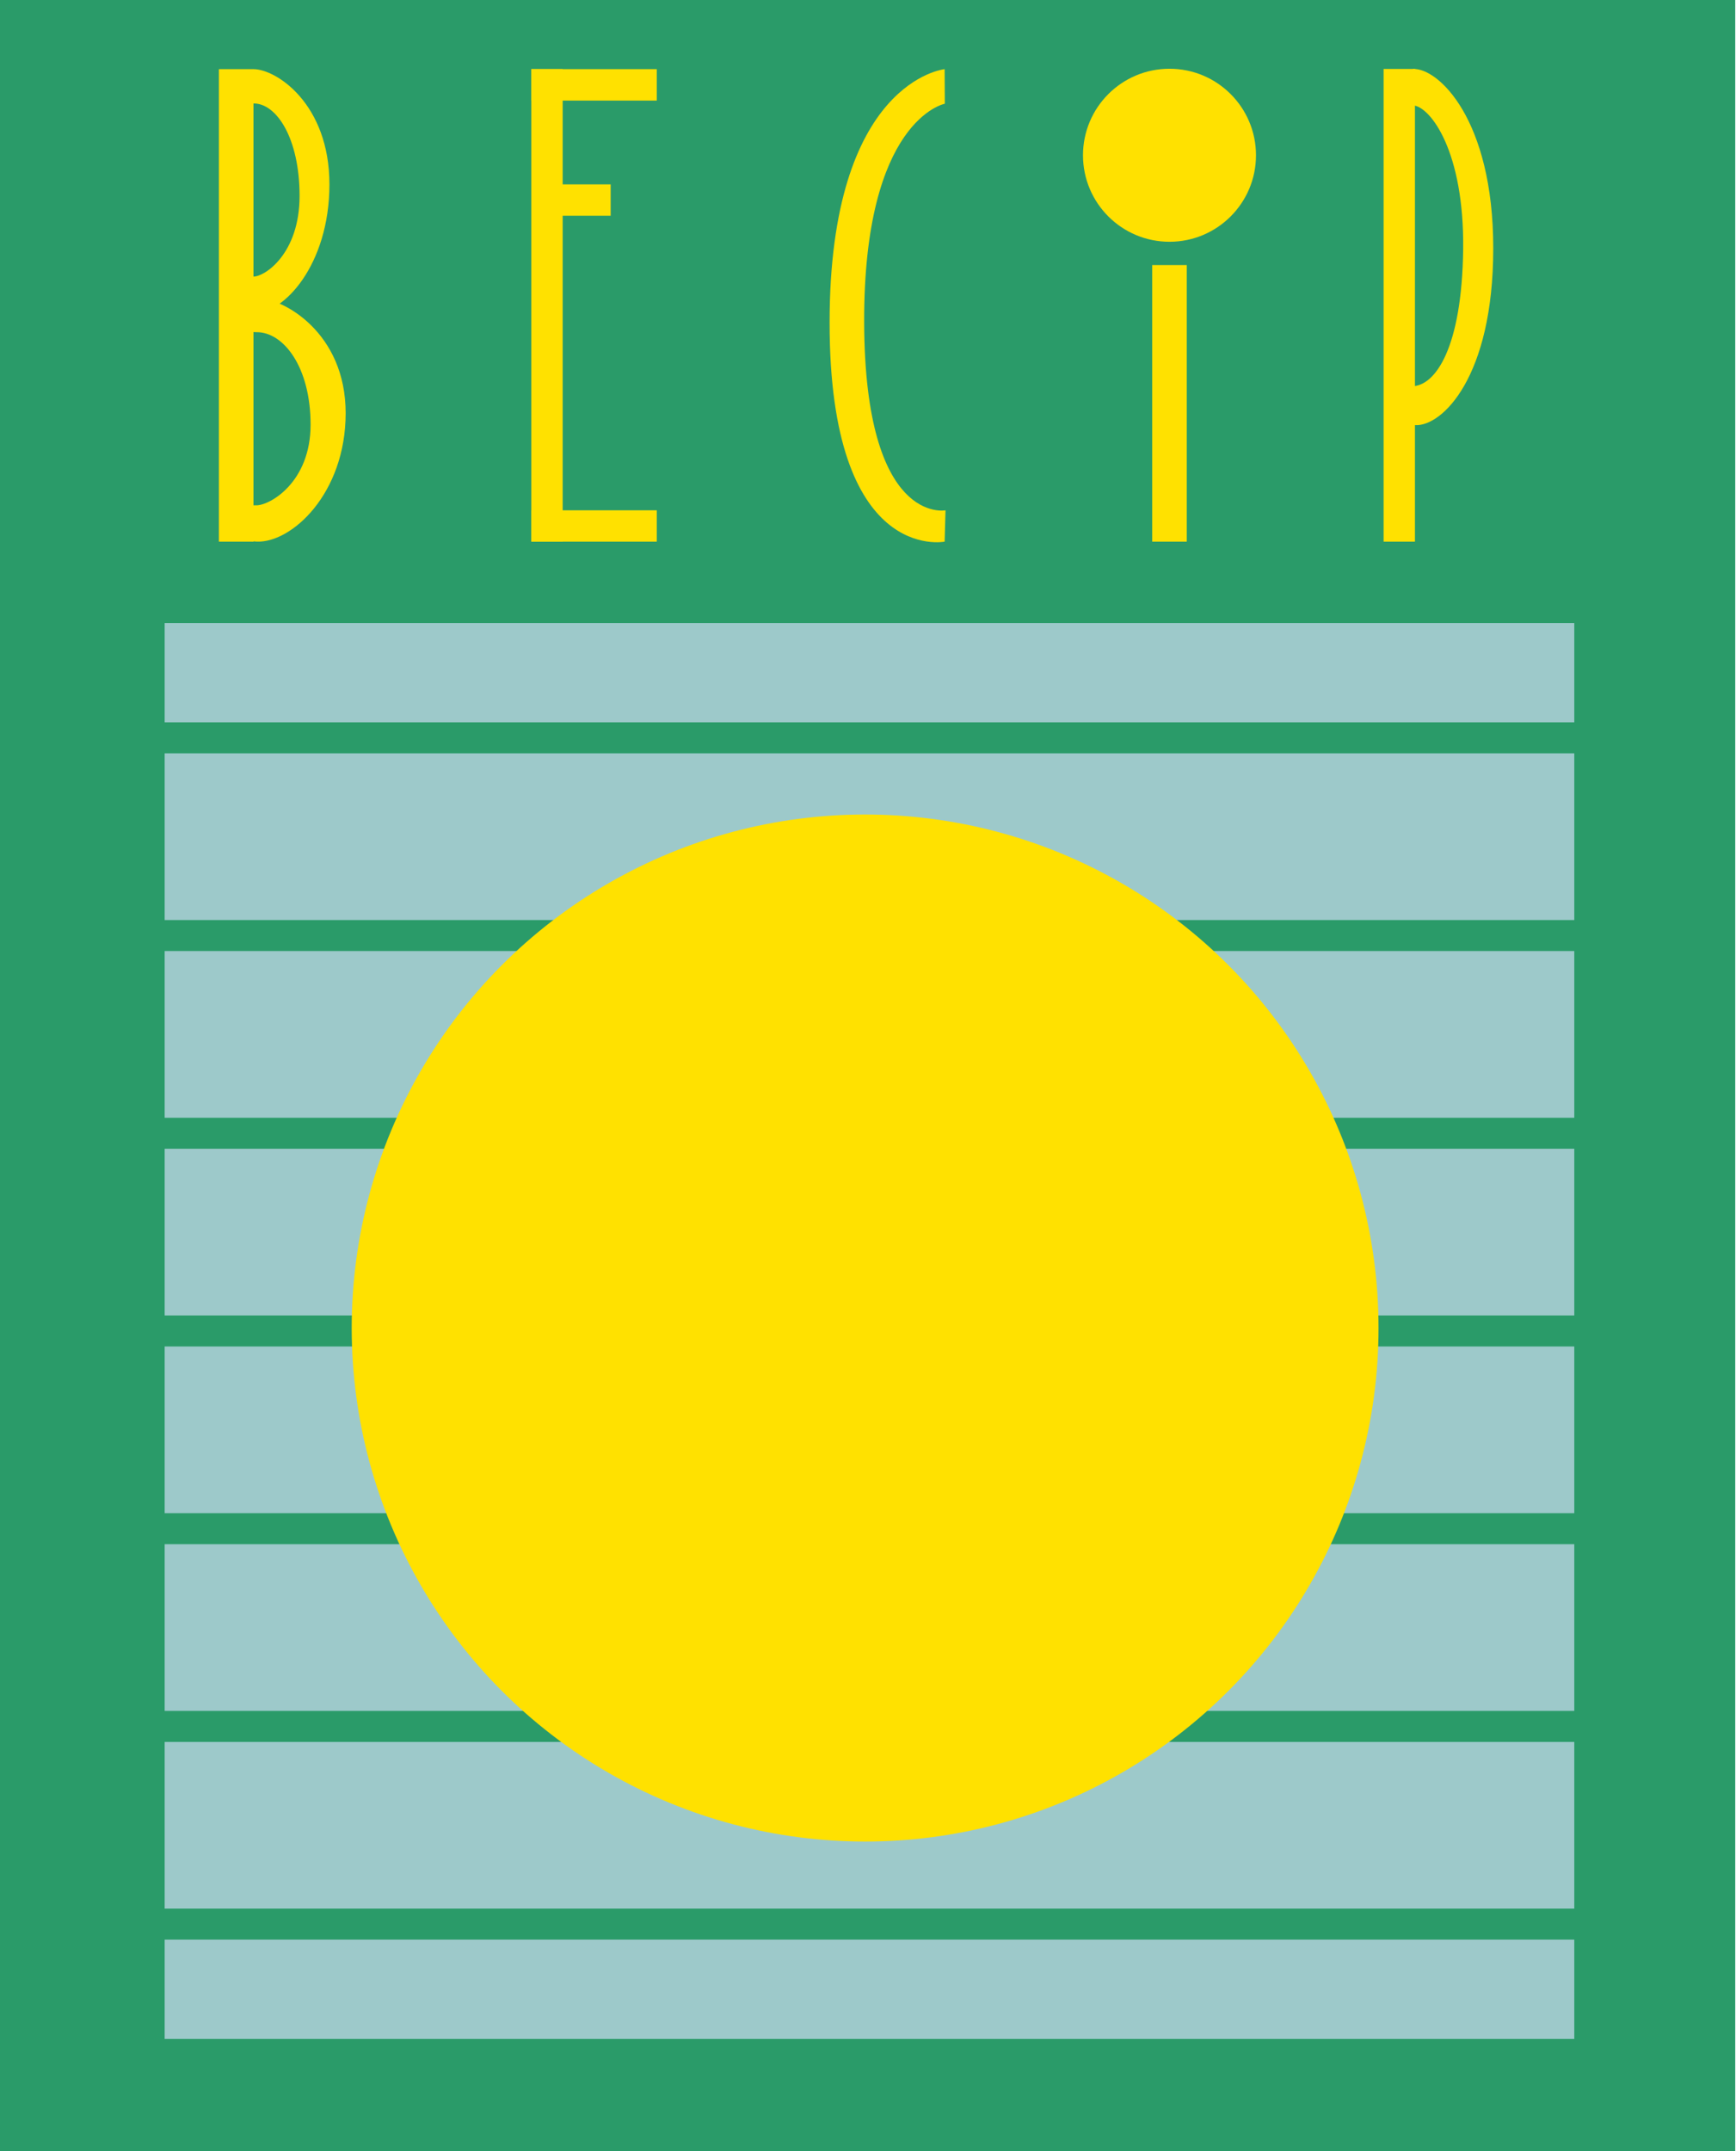
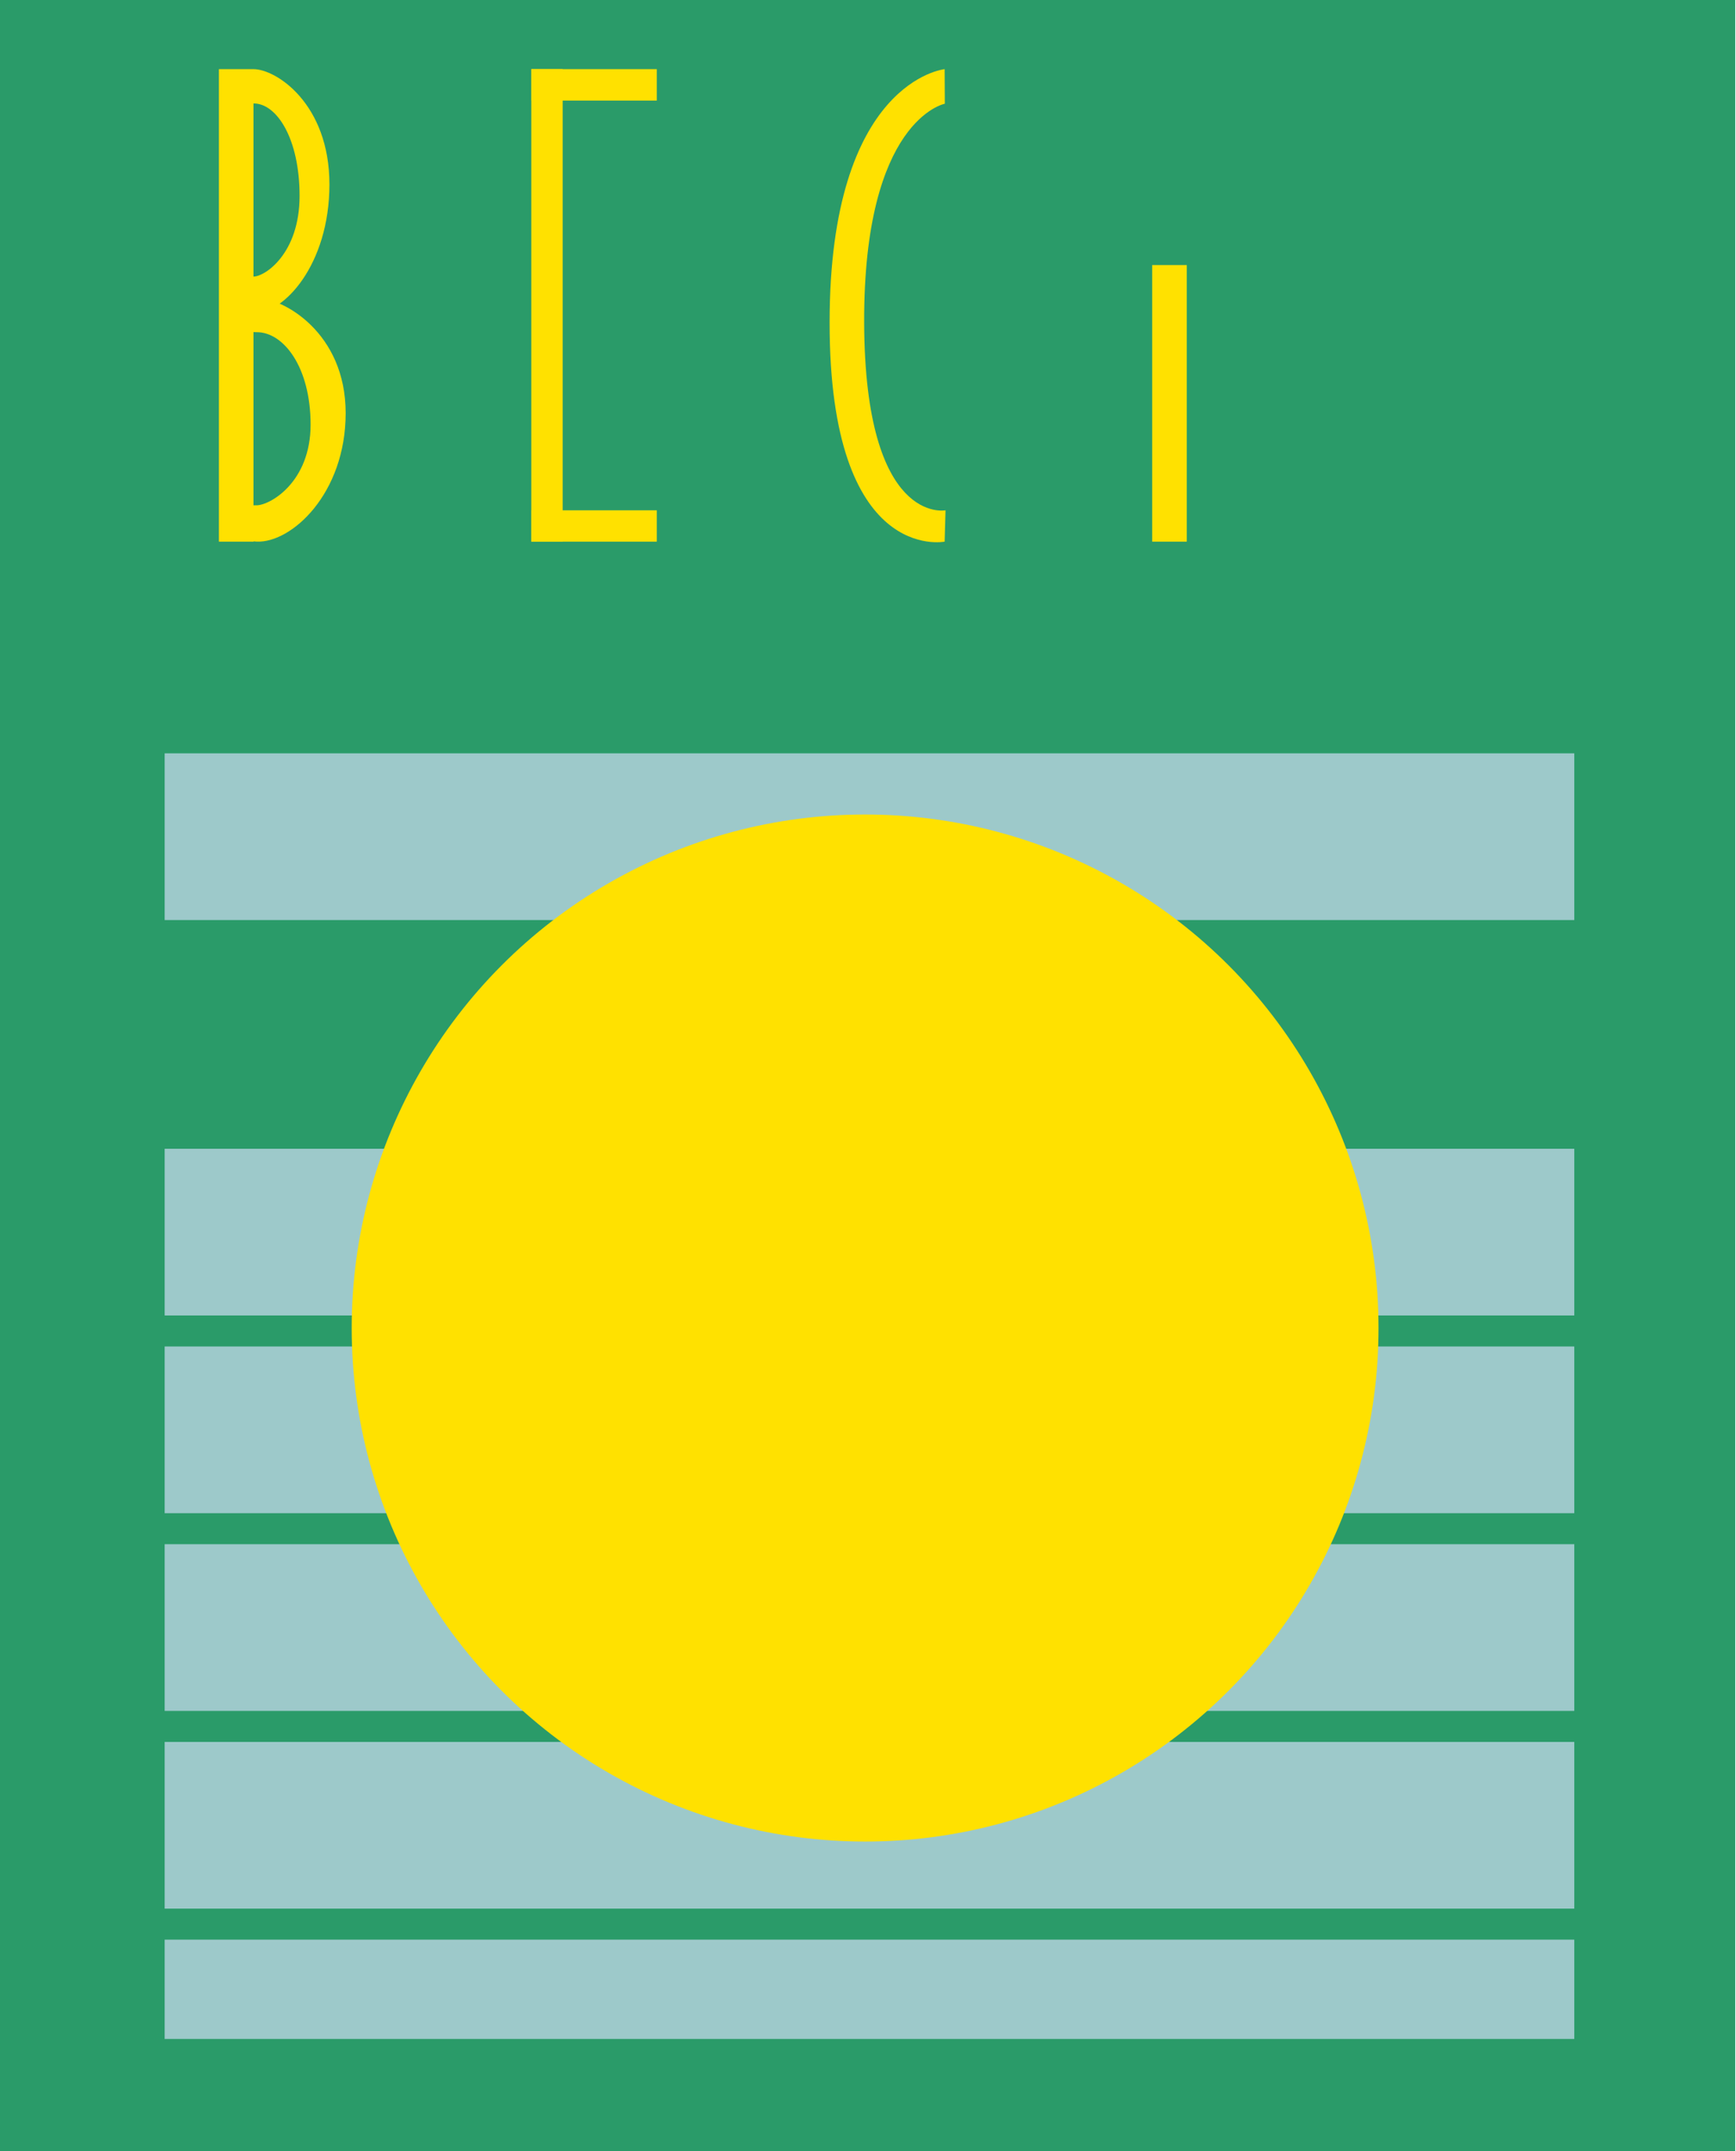
<svg xmlns="http://www.w3.org/2000/svg" xmlns:ns1="http://sodipodi.sourceforge.net/DTD/sodipodi-0.dtd" xmlns:ns2="http://www.inkscape.org/namespaces/inkscape" version="1.1" id="svg1" width="150.667" height="186.667" viewBox="0 0 150.667 186.667" ns1:docname="beciplogo.svg" ns2:version="1.4 (86a8ad7, 2024-10-11)">
  <defs id="defs1" />
  <ns1:namedview id="namedview1" pagecolor="#ffffff" bordercolor="#000000" borderopacity="0.25" ns2:showpageshadow="2" ns2:pageopacity="0.0" ns2:pagecheckerboard="0" ns2:deskcolor="#d1d1d1" showgrid="true" showguides="false" ns2:lockguides="true" ns2:zoom="4.5949313" ns2:cx="62.242498" ns2:cy="111.53594" ns2:window-width="2560" ns2:window-height="1494" ns2:window-x="-11" ns2:window-y="-11" ns2:window-maximized="1" ns2:current-layer="g1">
    <ns1:guide position="14.619,179.28" orientation="1,0" id="guide1" ns2:locked="true" />
    <ns1:guide position="15.389,191.129" orientation="1,0" id="guide2" ns2:locked="true" />
    <ns2:grid id="grid6" units="px" originx="0" originy="0" spacingx="1" spacingy="1" empcolor="#0099e5" empopacity="0.302" color="#0099e5" opacity="0.149" empspacing="5" enabled="true" visible="true" />
  </ns1:namedview>
  <g ns2:groupmode="layer" ns2:label="Image" id="g1">
    <rect style="display:inline;fill:#2a9b69;fill-opacity:1;stroke-width:1.248" id="rect6" width="150.601" height="186.775" x="0" y="-0.109" ns2:label="Fond" />
    <g id="g6" style="display:inline;fill:#9dc9ca;fill-opacity:1">
-       <rect style="fill:#9dc9ca;fill-opacity:1" id="rect1" width="122.341" height="8.618" x="14.291" y="54.06" ns1:insensitive="true" />
      <rect style="fill:#9dc9ca;fill-opacity:1" id="rect1-4" width="122.341" height="8.618" x="14.291" y="168.306" ns1:insensitive="true" />
      <rect style="fill:#9dc9ca;fill-opacity:1;stroke-width:1.296" id="rect1-8" width="122.341" height="14.466" x="14.291" y="-79.834" transform="scale(1,-1)" ns1:insensitive="true" />
-       <rect style="fill:#9dc9ca;fill-opacity:1;stroke-width:1.296" id="rect1-8-1" width="122.341" height="14.466" x="14.291" y="-96.99" transform="scale(1,-1)" ns1:insensitive="true" />
      <rect style="fill:#9dc9ca;fill-opacity:1;stroke-width:1.296" id="rect1-8-1-2" width="122.341" height="14.466" x="14.291" y="-114.147" transform="scale(1,-1)" ns1:insensitive="true" />
      <rect style="fill:#9dc9ca;fill-opacity:1;stroke-width:1.296" id="rect1-8-1-23" width="122.341" height="14.466" x="14.291" y="-131.303" transform="scale(1,-1)" ns1:insensitive="true" />
      <rect style="fill:#9dc9ca;fill-opacity:1;stroke-width:1.296" id="rect1-8-1-8" width="122.341" height="14.466" x="14.291" y="-148.459" transform="scale(1,-1)" ns1:insensitive="true" />
      <rect style="fill:#9dc9ca;fill-opacity:1;stroke-width:1.296" id="rect1-8-1-89" width="122.341" height="14.466" x="14.291" y="-165.616" transform="scale(1,-1)" ns1:insensitive="true" />
    </g>
    <circle style="display:inline;fill:#ffe100;fill-opacity:1" id="path2" cx="75.083" cy="115.236" r="44.559" />
-     <circle style="display:inline;fill:#ffe100;fill-opacity:1;stroke-width:0.168" id="path2-3" cx="101.5" cy="13.472" r="7.507" />
    <rect style="fill:#ffe100;fill-opacity:1;stroke-width:1.033" id="rect3" width="3" height="24" x="100" y="23" />
    <rect style="fill:#ffe100;stroke-width:1.286;fill-opacity:1" id="rect3-8-7" width="2.72" height="41" x="46.114" y="6" />
    <rect style="fill:#ffe100;stroke-width:1.35;fill-opacity:1" id="rect3-8-7-8" width="3" height="41" x="19" y="6" />
    <rect style="fill:#ffe100;stroke-width:0.663;fill-opacity:1" id="rect3-8-7-8-8" width="2.728" height="10.886" x="6" y="-57" transform="rotate(90)" />
    <rect style="fill:#ffe100;stroke-width:0.662;fill-opacity:1" id="rect3-8-7-8-8-8" width="2.72" height="10.886" x="44.28" y="-57" transform="rotate(90)" />
-     <rect style="fill:#ffe100;stroke-width:0.449;fill-opacity:1" id="rect3-8-7-8-8-8-0" width="2.72" height="5" x="16" y="-53" transform="rotate(90)" />
-     <path style="fill:#ffe100;fill-opacity:1" d="m 122.635,5.985 c 2.176,-0.109 6.964,4.353 6.964,15.561 0,11.208 -4.461,15.452 -6.747,15.343 -2.285,-0.109 -2.394,-3.373 -0.326,-3.373 2.067,0 4.353,-3.373 4.461,-11.861 0.109,-8.488 -2.829,-12.405 -4.353,-12.514 -1.523,-0.109 0,-3.156 0,-3.156 z" id="path5" />
-     <rect style="fill:#ffe100;stroke-width:1.286;fill-opacity:1" id="rect3-8" width="2.72" height="41.017" x="120.083" y="5.983" ns2:label="P" />
+     <path style="fill:#ffe100;fill-opacity:1" d="m 122.635,5.985 z" id="path5" />
    <path style="fill:#ffe100;fill-opacity:1" d="M 22,6 C 23.967,6 28.591,9 28.591,16 28.591,23 24.576,27.299 22,27.149 19.424,27 21,24 21,24 c 0,0 0,0 1,0 1,0 4,-2 4,-7 0,-5 -2,-8.045 -4,-8.023 -2,0.023 0,-2.977 0,-2.977 z" id="path6" />
    <path style="fill:#ffe100;fill-opacity:1;stroke-width:1.084" d="M 22.258,25.847 C 24.568,25.847 30,28.847 30,35.847 c 0,7 -4.716,11.299 -7.742,11.149 -3.026,-0.149 -1.175,-3.149 -1.175,-3.149 0,0 0,0 1.175,0 1.175,0 4.698,-2 4.698,-7 0,-5 -2.349,-8.045 -4.698,-8.023 -2.349,0.023 0,-2.977 0,-2.977 z" id="path6-8" />
    <path style="fill:#ffe100;fill-opacity:1" d="m 81.984,6 0.016,3 c 0,0 -7.059,1.36 -7,19 0.059,17.64 7.061,16.28 7.061,16.28 L 81.984,47 c 0,0 -9.984,2 -9.984,-19 0,-21 9.984,-22 9.984,-22 z" id="path7" />
  </g>
</svg>